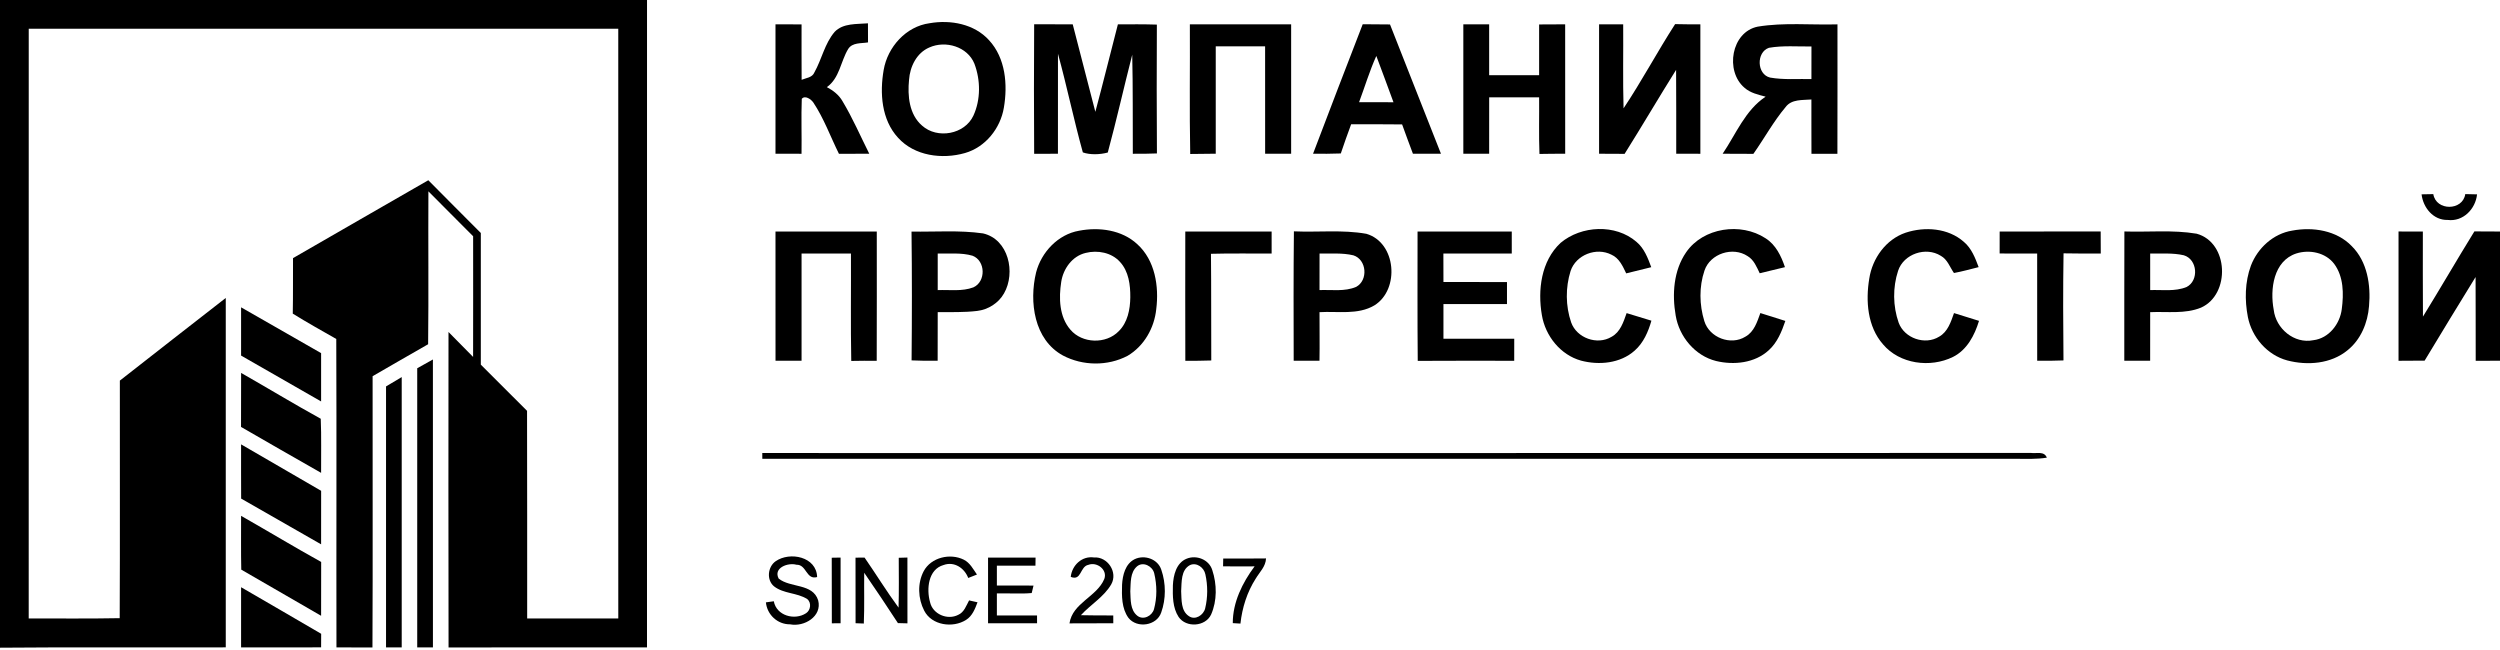
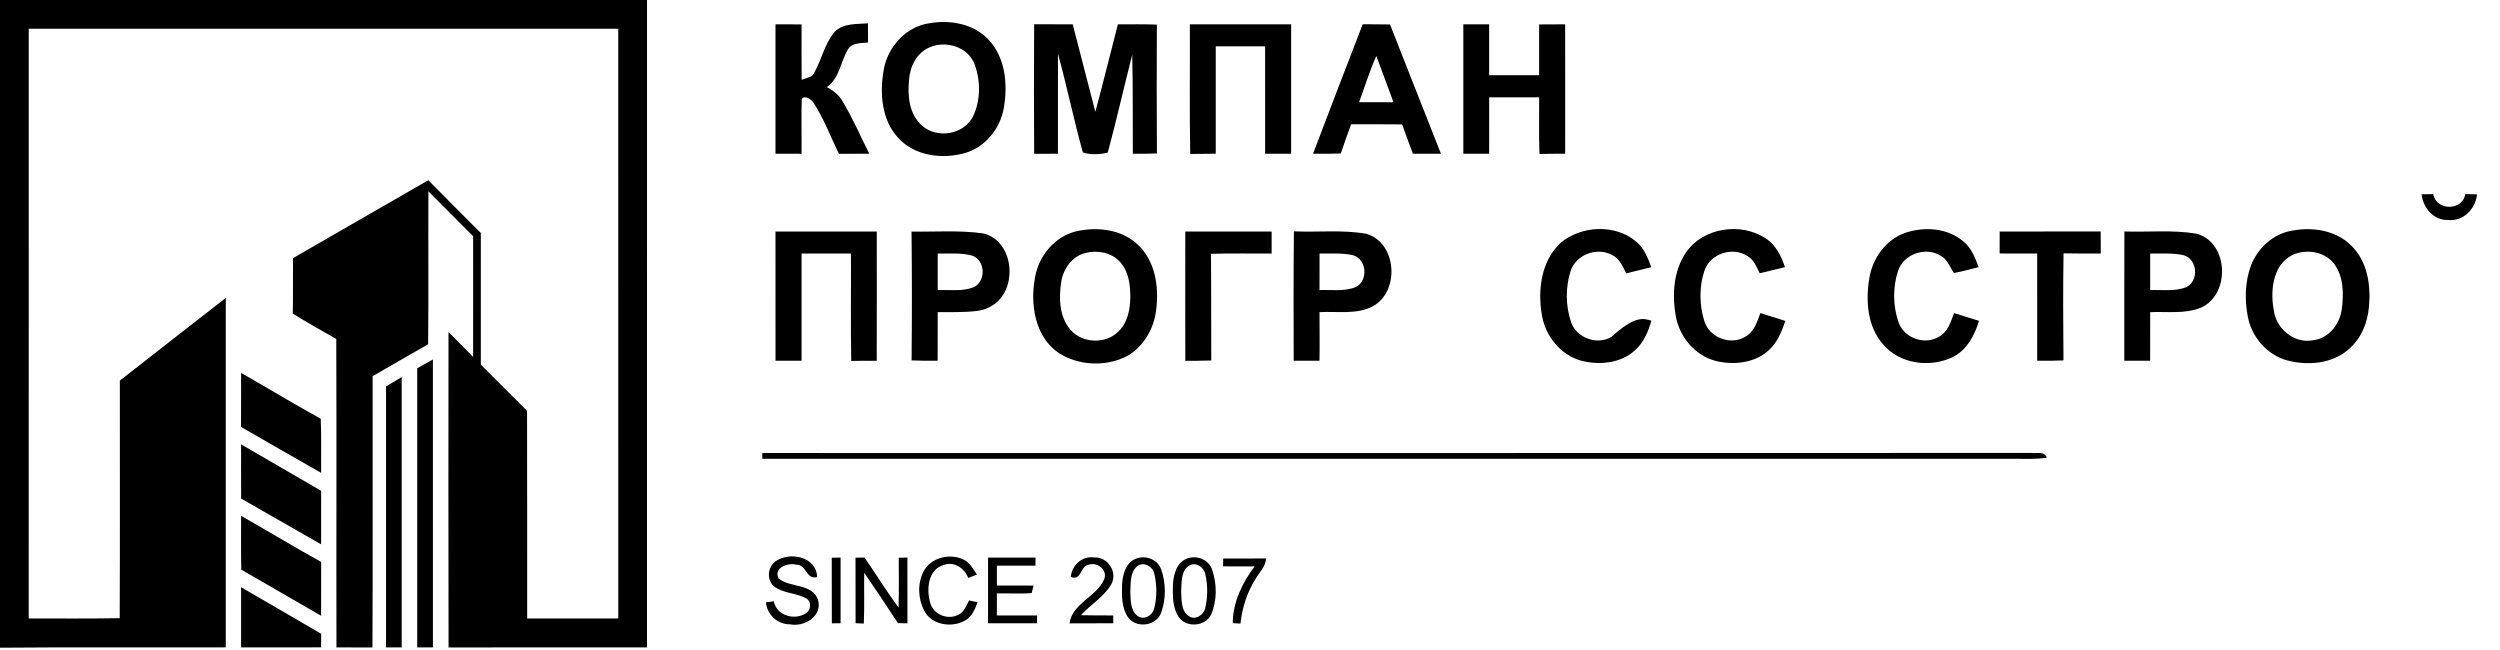
<svg xmlns="http://www.w3.org/2000/svg" width="816pt" height="212pt" viewBox="0 0 816 212" version="1.1">
  <g id="#000000ff">
    <path fill="#000000" opacity="1.00" d=" M 0.00 0.00 L 211.19 0.00 C 211.19 70.44 211.20 140.87 211.18 211.31 C 189.59 211.33 168.00 211.29 146.41 211.33 C 146.32 177.00 146.38 142.68 146.39 108.36 C 149.07 111.07 151.73 113.79 154.42 116.50 C 154.46 103.37 154.43 90.24 154.43 77.11 C 149.57 72.21 144.67 67.36 139.83 62.45 C 139.74 79.09 139.93 95.73 139.74 112.36 C 133.67 115.79 127.67 119.33 121.62 122.79 C 121.59 152.31 121.71 181.83 121.57 211.34 C 117.66 211.31 113.74 211.31 109.82 211.31 C 109.75 177.75 109.89 144.20 109.76 110.64 C 105.00 107.93 100.22 105.26 95.56 102.37 C 95.68 96.33 95.60 90.29 95.64 84.25 C 110.37 75.79 125.06 67.27 139.80 58.83 C 145.49 64.60 151.23 70.31 156.94 76.05 C 156.94 90.37 156.94 104.70 156.94 119.02 C 161.96 124.06 166.99 129.09 172.03 134.10 C 172.11 156.69 172.04 179.28 172.07 201.87 C 181.98 201.87 191.90 201.88 201.81 201.87 C 201.80 137.70 201.82 73.54 201.80 9.38 C 137.66 9.35 73.52 9.41 9.38 9.38 C 9.37 73.54 9.38 137.70 9.37 201.86 C 19.27 201.85 29.17 201.96 39.07 201.77 C 39.19 175.92 39.09 150.08 39.12 124.23 C 50.64 115.23 62.14 106.21 73.69 97.25 C 73.69 135.26 73.70 173.28 73.69 211.30 C 49.13 211.39 24.56 211.18 0.00 211.41 L 0.00 0.00 Z" />
    <path fill="#000000" opacity="1.00" d=" M 303.42 7.58 C 310.24 6.39 318.01 7.80 322.82 13.12 C 328.23 18.97 328.95 27.64 327.66 35.16 C 326.53 41.91 321.65 48.04 314.97 49.95 C 307.54 52.08 298.49 50.92 293.11 44.94 C 287.70 39.06 287.12 30.35 288.43 22.83 C 289.71 15.35 295.72 8.61 303.42 7.58 M 303.34 15.49 C 299.19 17.25 297.01 21.75 296.71 26.06 C 296.19 31.26 296.74 37.35 300.95 40.99 C 305.92 45.48 314.89 43.89 317.73 37.72 C 320.13 32.48 320.07 26.15 318.05 20.80 C 315.79 15.21 308.63 13.12 303.34 15.49 Z" />
    <path fill="#000000" opacity="1.00" d=" M 253.12 7.94 C 255.96 7.93 258.79 7.94 261.63 7.96 C 261.64 13.99 261.60 20.02 261.65 26.05 C 263.11 25.43 265.12 25.35 265.81 23.65 C 268.23 19.34 269.17 14.22 272.43 10.40 C 275.22 7.49 279.63 7.93 283.30 7.61 C 283.31 9.69 283.31 11.77 283.32 13.84 C 281.11 14.22 278.22 13.80 276.84 16.00 C 274.37 20.07 274.05 25.49 269.89 28.44 C 271.94 29.53 273.84 30.98 275.00 33.04 C 278.31 38.54 280.85 44.45 283.73 50.18 C 280.43 50.19 277.13 50.19 273.83 50.20 C 271.06 44.62 268.94 38.67 265.47 33.46 C 264.74 32.40 262.76 30.99 261.70 32.26 C 261.47 38.23 261.72 44.21 261.62 50.19 C 258.79 50.19 255.96 50.19 253.12 50.18 C 253.12 36.10 253.12 22.02 253.12 7.94 Z" />
    <path fill="#000000" opacity="1.00" d=" M 337.55 50.21 C 337.46 36.11 337.46 22.01 337.55 7.91 C 341.74 7.95 345.94 7.93 350.14 7.95 C 352.60 17.46 355.08 26.98 357.52 36.50 C 360.07 27.01 362.41 17.46 364.88 7.95 C 369.12 7.93 373.36 7.89 377.60 8.03 C 377.55 22.05 377.51 36.06 377.62 50.08 C 375.00 50.19 372.37 50.21 369.75 50.19 C 369.69 39.41 369.81 28.63 369.56 17.86 C 366.84 28.48 364.44 39.19 361.58 49.78 C 359.15 50.47 355.76 50.59 353.44 49.74 C 350.48 39.08 348.25 28.21 345.32 17.54 C 345.29 28.42 345.33 39.30 345.31 50.18 C 342.72 50.18 340.14 50.19 337.55 50.21 Z" />
    <path fill="#000000" opacity="1.00" d=" M 388.37 7.95 C 399.39 7.93 410.41 7.94 421.43 7.94 C 421.44 22.02 421.44 36.10 421.43 50.18 C 418.60 50.19 415.77 50.19 412.94 50.18 C 412.93 38.50 412.95 26.81 412.93 15.12 C 407.56 15.13 402.19 15.12 396.82 15.13 C 396.81 26.81 396.82 38.49 396.82 50.17 C 394.04 50.18 391.26 50.20 388.49 50.26 C 388.21 36.16 388.45 22.05 388.37 7.95 Z" />
    <path fill="#000000" opacity="1.00" d=" M 444.79 7.91 C 447.75 7.93 450.73 7.94 453.70 7.98 C 459.20 22.06 464.81 36.10 470.33 50.18 C 467.28 50.19 464.23 50.19 461.18 50.18 C 459.99 46.99 458.79 43.81 457.65 40.61 C 452.10 40.53 446.56 40.57 441.01 40.57 C 439.85 43.73 438.70 46.89 437.64 50.09 C 434.62 50.20 431.59 50.22 428.58 50.18 C 433.97 36.08 439.30 21.97 444.79 7.91 M 443.60 33.36 C 447.34 33.38 451.08 33.38 454.83 33.37 C 452.97 28.33 451.13 23.28 449.23 18.26 C 447.02 23.17 445.48 28.33 443.60 33.36 Z" />
    <path fill="#000000" opacity="1.00" d=" M 477.63 7.94 C 480.43 7.94 483.24 7.94 486.06 7.94 C 486.07 13.48 486.06 19.02 486.06 24.55 C 491.50 24.57 496.93 24.57 502.37 24.55 C 502.37 19.03 502.37 13.50 502.37 7.98 C 505.20 7.94 508.03 7.93 510.87 7.94 C 510.88 22.02 510.88 36.10 510.88 50.18 C 508.07 50.18 505.28 50.19 502.48 50.25 C 502.24 44.09 502.43 37.92 502.37 31.76 C 496.93 31.75 491.50 31.75 486.07 31.76 C 486.05 37.90 486.07 44.04 486.06 50.18 C 483.24 50.19 480.44 50.19 477.63 50.18 C 477.62 36.10 477.62 22.02 477.63 7.94 Z" />
-     <path fill="#000000" opacity="1.00" d=" M 521.94 7.94 C 524.56 7.94 527.18 7.94 529.81 7.94 C 529.88 17.08 529.67 26.22 529.93 35.36 C 535.89 26.42 540.94 16.90 546.76 7.87 C 549.50 7.94 552.25 7.95 555.00 7.95 C 555.00 22.03 555.00 36.11 555.00 50.19 C 552.37 50.19 549.74 50.19 547.12 50.18 C 547.09 41.06 547.17 31.93 547.08 22.80 C 541.39 31.89 535.97 41.14 530.27 50.22 C 527.49 50.19 524.71 50.18 521.94 50.18 C 521.93 36.10 521.93 22.02 521.94 7.94 Z" />
-     <path fill="#000000" opacity="1.00" d=" M 573.75 8.69 C 582.33 7.28 591.09 8.20 599.75 7.95 C 599.74 22.03 599.78 36.11 599.73 50.19 C 596.90 50.19 594.08 50.19 591.26 50.20 C 591.22 44.29 591.26 38.38 591.24 32.47 C 588.35 32.72 584.76 32.31 582.82 34.95 C 578.83 39.69 575.87 45.17 572.30 50.22 C 568.95 50.18 565.61 50.19 562.27 50.18 C 566.62 43.77 569.62 35.98 576.30 31.55 C 573.89 30.91 571.31 30.35 569.40 28.64 C 563.00 23.22 565.05 10.42 573.75 8.69 M 577.39 15.60 C 573.20 17.02 573.38 24.28 577.76 25.32 C 582.20 26.10 586.76 25.71 591.25 25.80 C 591.24 22.26 591.24 18.71 591.26 15.17 C 586.64 15.22 581.96 14.81 577.39 15.60 Z" />
    <path fill="#000000" opacity="1.00" d=" M 804.67 63.35 C 805.94 63.37 807.22 63.40 808.51 63.44 C 808.02 68.23 803.95 72.42 798.93 71.79 C 794.25 71.92 790.91 67.80 790.40 63.43 C 791.36 63.41 793.28 63.38 794.23 63.36 C 795.11 68.88 803.82 68.90 804.67 63.35 Z" />
    <path fill="#000000" opacity="1.00" d=" M 352.21 75.31 C 358.74 74.05 366.19 75.03 371.22 79.71 C 377.02 84.97 378.34 93.48 377.40 100.91 C 376.77 107.05 373.42 112.97 368.04 116.14 C 361.55 119.55 353.41 119.45 346.95 116.04 C 337.48 110.88 335.87 98.50 338.18 88.93 C 339.89 82.31 345.33 76.50 352.21 75.31 M 354.37 82.55 C 349.97 83.59 347.03 87.72 346.38 92.04 C 345.57 97.28 345.72 103.39 349.38 107.61 C 353.24 112.16 361.00 112.39 365.15 108.11 C 368.06 105.26 368.88 100.99 368.93 97.07 C 368.97 93.02 368.42 88.55 365.54 85.46 C 362.78 82.41 358.25 81.58 354.37 82.55 Z" />
-     <path fill="#000000" opacity="1.00" d=" M 509.37 79.28 C 516.16 73.58 527.29 73.03 534.13 78.93 C 536.66 81.04 537.86 84.20 538.97 87.21 C 536.24 87.86 533.51 88.53 530.79 89.23 C 529.67 86.88 528.49 84.23 525.96 83.12 C 521.05 80.61 514.39 83.17 512.64 88.45 C 510.95 93.84 510.99 99.87 512.82 105.22 C 514.64 110.34 521.34 112.76 526.00 109.94 C 528.89 108.39 529.90 105.08 530.93 102.20 C 533.62 103.03 536.32 103.86 539.02 104.67 C 537.99 108.29 536.43 111.92 533.54 114.45 C 528.86 118.63 521.92 119.26 516.05 117.71 C 509.32 115.84 504.40 109.64 503.27 102.87 C 501.86 94.70 503.01 85.20 509.37 79.28 Z" />
+     <path fill="#000000" opacity="1.00" d=" M 509.37 79.28 C 516.16 73.58 527.29 73.03 534.13 78.93 C 536.66 81.04 537.86 84.20 538.97 87.21 C 536.24 87.86 533.51 88.53 530.79 89.23 C 529.67 86.88 528.49 84.23 525.96 83.12 C 521.05 80.61 514.39 83.17 512.64 88.45 C 510.95 93.84 510.99 99.87 512.82 105.22 C 514.64 110.34 521.34 112.76 526.00 109.94 C 533.62 103.03 536.32 103.86 539.02 104.67 C 537.99 108.29 536.43 111.92 533.54 114.45 C 528.86 118.63 521.92 119.26 516.05 117.71 C 509.32 115.84 504.40 109.64 503.27 102.87 C 501.86 94.70 503.01 85.20 509.37 79.28 Z" />
    <path fill="#000000" opacity="1.00" d=" M 550.34 82.37 C 555.90 74.25 568.22 72.49 576.27 77.77 C 579.62 79.88 581.38 83.57 582.61 87.20 C 579.86 87.88 577.11 88.54 574.37 89.19 C 573.38 87.15 572.49 84.83 570.44 83.61 C 565.61 80.38 558.20 82.76 556.34 88.32 C 554.55 93.58 554.66 99.51 556.29 104.80 C 557.93 110.20 564.93 112.89 569.73 109.87 C 572.56 108.30 573.55 105.03 574.58 102.18 C 577.29 103.04 580.01 103.89 582.74 104.75 C 581.55 108.22 580.12 111.80 577.33 114.31 C 572.77 118.52 565.94 119.23 560.12 117.83 C 553.23 116.11 548.08 109.87 546.94 102.97 C 545.74 96.04 546.25 88.31 550.34 82.37 Z" />
    <path fill="#000000" opacity="1.00" d=" M 622.00 75.95 C 628.27 73.88 635.91 74.43 641.01 78.95 C 643.52 81.06 644.71 84.20 645.83 87.19 C 643.15 87.85 640.49 88.61 637.77 89.11 C 636.42 87.18 635.66 84.68 633.47 83.49 C 628.60 80.42 621.36 82.87 619.54 88.38 C 617.76 93.80 617.83 99.93 619.72 105.32 C 621.59 110.42 628.34 112.76 632.95 109.88 C 635.76 108.30 636.78 105.05 637.79 102.19 C 640.51 103.04 643.23 103.88 645.95 104.73 C 644.52 109.43 642.03 114.23 637.44 116.51 C 630.05 120.15 620.05 118.85 614.61 112.38 C 609.52 106.58 608.92 98.22 610.13 90.92 C 611.14 84.33 615.56 78.13 622.00 75.95 Z" />
    <path fill="#000000" opacity="1.00" d=" M 748.18 75.27 C 754.93 74.00 762.67 75.20 767.61 80.33 C 772.70 85.38 773.87 93.05 773.25 99.93 C 772.83 105.37 770.57 110.85 766.24 114.32 C 760.83 118.78 753.13 119.37 746.55 117.64 C 740.00 115.88 735.02 110.08 733.71 103.50 C 732.64 97.96 732.73 92.04 734.70 86.70 C 736.90 80.95 742.01 76.26 748.18 75.27 M 749.52 82.73 C 742.04 85.17 740.88 94.44 742.14 101.12 C 742.84 107.25 748.83 112.32 755.08 111.04 C 760.15 110.43 763.77 105.74 764.36 100.86 C 765.01 95.91 764.98 90.30 761.87 86.12 C 759.06 82.41 753.80 81.38 749.52 82.73 Z" />
    <path fill="#000000" opacity="1.00" d=" M 253.12 75.57 C 264.14 75.55 275.16 75.56 286.18 75.57 C 286.18 89.63 286.22 103.69 286.16 117.76 C 283.39 117.74 280.62 117.75 277.85 117.81 C 277.62 106.13 277.81 94.44 277.75 82.76 C 272.38 82.75 267.00 82.75 261.63 82.76 C 261.62 94.42 261.63 106.08 261.63 117.75 C 258.79 117.75 255.96 117.75 253.13 117.75 C 253.11 103.69 253.13 89.63 253.12 75.57 Z" />
    <path fill="#000000" opacity="1.00" d=" M 297.52 75.59 C 305.29 75.72 313.13 75.08 320.85 76.18 C 329.20 78.09 331.60 89.00 327.71 95.76 C 325.93 98.93 322.54 101.06 318.94 101.49 C 314.67 102.00 310.36 101.85 306.07 101.89 C 306.05 107.18 306.07 112.46 306.05 117.75 C 303.21 117.79 300.37 117.76 297.54 117.63 C 297.67 103.62 297.69 89.60 297.52 75.59 M 306.07 82.75 C 306.06 86.73 306.06 90.71 306.07 94.69 C 309.94 94.54 314.02 95.19 317.72 93.79 C 321.86 91.92 321.71 85.11 317.44 83.47 C 313.76 82.39 309.85 82.87 306.07 82.75 Z" />
    <path fill="#000000" opacity="1.00" d=" M 386.88 75.57 C 396.27 75.56 405.67 75.56 415.06 75.57 C 415.06 77.96 415.06 80.36 415.06 82.75 C 408.46 82.80 401.86 82.65 395.26 82.84 C 395.38 94.45 395.30 106.05 395.36 117.66 C 392.54 117.76 389.71 117.78 386.89 117.76 C 386.82 103.69 386.89 89.63 386.88 75.57 Z" />
    <path fill="#000000" opacity="1.00" d=" M 422.26 117.75 C 422.22 103.67 422.18 89.59 422.33 75.51 C 430.20 75.86 438.18 74.93 445.97 76.31 C 455.76 79.14 456.96 94.49 448.61 99.67 C 443.23 102.87 436.64 101.53 430.69 101.89 C 430.67 107.18 430.78 112.46 430.68 117.75 C 427.87 117.75 425.06 117.75 422.26 117.75 M 430.70 82.75 C 430.68 86.73 430.68 90.70 430.69 94.68 C 434.66 94.53 438.90 95.24 442.65 93.64 C 446.64 91.48 446.11 84.73 441.75 83.34 C 438.13 82.47 434.37 82.84 430.70 82.75 Z" />
-     <path fill="#000000" opacity="1.00" d=" M 462.69 75.57 C 472.94 75.56 483.19 75.56 493.44 75.57 C 493.43 77.96 493.43 80.36 493.44 82.76 C 486.00 82.75 478.56 82.75 471.12 82.76 C 471.13 85.86 471.15 88.95 471.14 92.05 C 478.05 92.07 484.96 92.05 491.88 92.06 C 491.87 94.46 491.87 96.85 491.88 99.24 C 484.96 99.26 478.05 99.25 471.14 99.25 C 471.12 103.02 471.12 106.79 471.14 110.57 C 478.84 110.56 486.55 110.55 494.25 110.57 C 494.25 112.96 494.24 115.36 494.24 117.76 C 483.74 117.77 473.25 117.70 462.75 117.79 C 462.62 103.72 462.69 89.64 462.69 75.57 Z" />
    <path fill="#000000" opacity="1.00" d=" M 652.68 82.74 C 652.68 80.35 652.68 77.96 652.69 75.57 C 663.68 75.55 674.67 75.58 685.66 75.55 C 685.68 77.95 685.69 80.35 685.69 82.75 C 681.64 82.76 677.58 82.78 673.54 82.69 C 673.36 94.34 673.40 105.99 673.52 117.64 C 670.66 117.76 667.80 117.78 664.94 117.75 C 664.92 106.09 664.95 94.42 664.93 82.76 C 660.85 82.75 656.76 82.76 652.68 82.74 Z" />
    <path fill="#000000" opacity="1.00" d=" M 693.37 117.75 C 693.39 103.68 693.34 89.62 693.40 75.55 C 701.25 75.81 709.20 74.97 716.98 76.28 C 727.46 79.13 728.07 96.07 718.44 100.40 C 713.20 102.56 707.34 101.63 701.82 101.89 C 701.80 107.18 701.82 112.46 701.81 117.75 C 698.99 117.75 696.18 117.75 693.37 117.75 M 701.82 82.75 C 701.81 86.73 701.81 90.70 701.82 94.68 C 705.76 94.55 709.95 95.22 713.70 93.68 C 717.80 91.58 717.27 84.64 712.79 83.32 C 709.20 82.49 705.47 82.83 701.82 82.75 Z" />
-     <path fill="#000000" opacity="1.00" d=" M 782.88 75.56 C 785.52 75.56 788.17 75.56 790.82 75.57 C 790.83 84.82 790.77 94.08 790.85 103.34 C 796.53 94.12 801.95 84.75 807.64 75.53 C 810.42 75.55 813.21 75.56 816.00 75.57 L 816.00 117.75 C 813.35 117.75 810.71 117.75 808.07 117.76 C 808.03 108.64 808.09 99.53 808.03 90.42 C 802.45 99.49 796.89 108.58 791.40 117.71 C 788.56 117.74 785.72 117.76 782.88 117.76 C 782.87 103.70 782.87 89.63 782.88 75.56 Z" />
-     <path fill="#000000" opacity="1.00" d=" M 78.69 100.31 C 87.41 105.27 96.11 110.27 104.81 115.26 C 104.82 120.52 104.82 125.77 104.81 131.03 C 96.10 126.05 87.39 121.06 78.69 116.06 C 78.69 110.81 78.68 105.56 78.69 100.31 Z" />
    <path fill="#000000" opacity="1.00" d=" M 136.18 120.20 C 137.89 119.24 139.59 118.28 141.30 117.33 C 141.32 148.66 141.33 179.98 141.31 211.31 C 139.60 211.31 137.89 211.31 136.18 211.31 C 136.17 180.94 136.19 150.57 136.18 120.20 Z" />
    <path fill="#000000" opacity="1.00" d=" M 78.70 121.72 C 87.39 126.67 95.94 131.86 104.69 136.68 C 104.95 142.57 104.76 148.46 104.81 154.34 C 96.09 149.36 87.36 144.39 78.67 139.35 C 78.71 133.47 78.67 127.60 78.70 121.72 Z" />
    <path fill="#000000" opacity="1.00" d=" M 126.00 126.13 C 127.70 125.11 129.41 124.09 131.12 123.08 C 131.13 152.49 131.13 181.90 131.12 211.31 C 129.41 211.31 127.71 211.31 126.00 211.31 C 125.99 182.92 126.01 154.52 126.00 126.13 Z" />
    <path fill="#000000" opacity="1.00" d=" M 78.69 145.04 C 87.41 150.08 96.12 155.13 104.82 160.20 C 104.81 166.02 104.82 171.85 104.81 177.67 C 96.10 172.71 87.42 167.70 78.71 162.74 C 78.67 156.84 78.69 150.94 78.69 145.04 Z" />
    <path fill="#000000" opacity="1.00" d=" M 248.81 147.87 C 386.85 147.87 524.90 147.90 662.94 147.84 C 664.69 148.10 667.23 147.14 668.09 149.38 C 664.75 149.92 661.37 149.77 658.02 149.75 C 521.62 149.77 385.22 149.74 248.82 149.75 C 248.82 149.28 248.81 148.34 248.81 147.87 Z" />
    <path fill="#000000" opacity="1.00" d=" M 78.69 168.37 C 87.43 173.34 96.03 178.54 104.83 183.42 C 104.82 189.28 104.81 195.14 104.81 200.99 C 96.13 195.96 87.44 190.95 78.75 185.93 C 78.62 180.07 78.71 174.22 78.69 168.37 Z" />
    <path fill="#000000" opacity="1.00" d=" M 253.18 183.18 C 257.83 179.96 266.52 181.70 266.71 188.35 C 263.11 189.39 263.29 184.20 259.95 184.33 C 257.25 183.55 252.31 185.32 254.16 188.85 C 257.96 191.94 265.29 190.34 267.05 195.95 C 268.41 201.20 262.46 204.70 257.88 203.78 C 253.78 203.82 250.39 200.65 249.99 196.61 C 250.63 196.52 251.92 196.34 252.57 196.25 C 253.42 200.96 259.36 202.60 263.09 200.16 C 264.62 199.19 264.94 196.66 263.44 195.51 C 260.14 193.42 255.74 193.83 252.62 191.36 C 250.13 189.27 250.58 184.99 253.18 183.18 Z" />
    <path fill="#000000" opacity="1.00" d=" M 271.48 182.04 C 272.20 182.02 273.65 182.00 274.37 181.99 C 274.38 189.13 274.38 196.28 274.37 203.43 C 273.66 203.43 272.23 203.45 271.51 203.45 C 271.47 196.31 271.52 189.17 271.48 182.04 Z" />
    <path fill="#000000" opacity="1.00" d=" M 279.24 182.02 C 279.98 182.01 281.45 181.99 282.19 181.99 C 285.94 187.40 289.38 193.03 293.29 198.33 C 293.44 192.91 293.37 187.48 293.35 182.06 C 294.06 182.04 295.47 182.00 296.18 181.98 C 296.19 189.14 296.19 196.30 296.19 203.46 C 295.41 203.44 293.85 203.40 293.08 203.38 C 289.47 197.86 285.83 192.37 282.08 186.95 C 282.00 192.47 282.18 198.00 281.95 203.52 C 281.28 203.49 279.93 203.44 279.26 203.42 C 279.23 196.28 279.26 189.15 279.24 182.02 Z" />
    <path fill="#000000" opacity="1.00" d=" M 301.49 186.44 C 303.90 181.92 310.14 180.47 314.58 182.68 C 316.59 183.68 317.65 185.77 318.88 187.53 C 318.17 187.81 316.75 188.37 316.03 188.65 C 314.80 185.43 311.49 183.15 307.99 184.42 C 302.94 185.82 302.36 192.30 303.57 196.55 C 304.43 200.47 309.25 202.50 312.75 200.69 C 314.70 199.85 315.38 197.69 316.31 195.97 C 317.00 196.13 318.38 196.44 319.06 196.59 C 318.26 198.73 317.36 201.06 315.33 202.33 C 311.01 205.09 304.11 204.13 301.66 199.32 C 299.62 195.39 299.41 190.39 301.49 186.44 Z" />
    <path fill="#000000" opacity="1.00" d=" M 322.50 182.00 C 327.67 182.00 332.84 181.99 338.01 182.01 C 338.00 182.66 337.98 183.98 337.97 184.64 C 333.77 184.62 329.58 184.62 325.38 184.63 C 325.37 186.79 325.38 188.95 325.38 191.12 C 329.37 191.12 333.35 191.11 337.34 191.13 C 337.19 191.74 336.90 192.96 336.75 193.57 C 332.97 193.91 329.17 193.59 325.38 193.69 C 325.37 196.08 325.38 198.48 325.38 200.88 C 329.75 200.87 334.12 200.87 338.49 200.88 C 338.50 201.52 338.50 202.79 338.50 203.43 C 333.17 203.44 327.84 203.44 322.50 203.43 C 322.49 196.29 322.49 189.15 322.50 182.00 Z" />
    <path fill="#000000" opacity="1.00" d=" M 349.49 188.29 C 349.90 184.51 353.13 181.40 357.06 181.95 C 361.53 181.63 364.95 186.78 362.71 190.73 C 360.30 194.86 355.97 197.32 352.80 200.80 C 356.32 200.89 359.84 200.88 363.37 200.88 C 363.37 201.52 363.38 202.79 363.38 203.43 C 358.61 203.44 353.84 203.43 349.08 203.47 C 350.06 196.77 358.01 194.82 360.44 188.98 C 361.58 185.96 358.03 183.29 355.26 184.36 C 352.45 184.88 353.06 189.75 349.49 188.29 Z" />
    <path fill="#000000" opacity="1.00" d=" M 370.33 182.53 C 373.56 180.96 377.94 182.46 379.06 186.00 C 380.58 190.42 380.60 195.52 379.02 199.92 C 377.55 204.28 371.08 205.20 368.31 201.65 C 366.08 198.56 366.13 194.50 366.24 190.86 C 366.42 187.74 367.29 184.05 370.33 182.53 M 371.15 184.84 C 368.83 186.82 369.09 190.26 368.93 193.03 C 369.07 195.73 368.86 199.08 371.20 200.96 C 373.16 202.54 376.03 201.06 376.66 198.84 C 377.70 195.06 377.65 190.95 376.74 187.14 C 376.19 184.81 373.16 183.19 371.15 184.84 Z" />
    <path fill="#000000" opacity="1.00" d=" M 387.27 182.38 C 390.51 181.02 394.65 182.64 395.69 186.09 C 397.22 190.71 397.29 196.07 395.31 200.57 C 393.46 204.58 387.13 204.97 384.69 201.36 C 382.73 198.34 382.75 194.54 382.83 191.06 C 382.98 187.80 383.91 183.76 387.27 182.38 M 388.42 184.44 C 385.40 186.04 385.72 190.04 385.53 192.96 C 385.69 195.74 385.40 199.38 388.07 201.12 C 390.14 202.55 392.85 200.76 393.37 198.56 C 394.24 194.94 394.24 191.07 393.43 187.45 C 393.00 185.27 390.60 183.46 388.42 184.44 Z" />
    <path fill="#000000" opacity="1.00" d=" M 399.26 182.31 C 403.92 182.31 408.57 182.33 413.23 182.27 C 413.14 184.90 411.14 186.73 409.87 188.85 C 407.05 193.26 405.45 198.35 404.88 203.54 C 404.26 203.50 403.01 203.43 402.38 203.39 C 402.36 196.61 405.52 190.20 409.50 184.86 C 406.07 184.89 402.64 184.88 399.21 184.85 C 399.23 184.22 399.25 182.95 399.26 182.31 Z" />
    <path fill="#000000" opacity="1.00" d=" M 78.69 191.67 C 87.40 196.75 96.14 201.76 104.83 206.87 C 104.82 208.35 104.82 209.82 104.81 211.30 C 96.10 211.32 87.40 211.32 78.69 211.31 C 78.68 204.76 78.69 198.21 78.69 191.67 Z" />
  </g>
</svg>